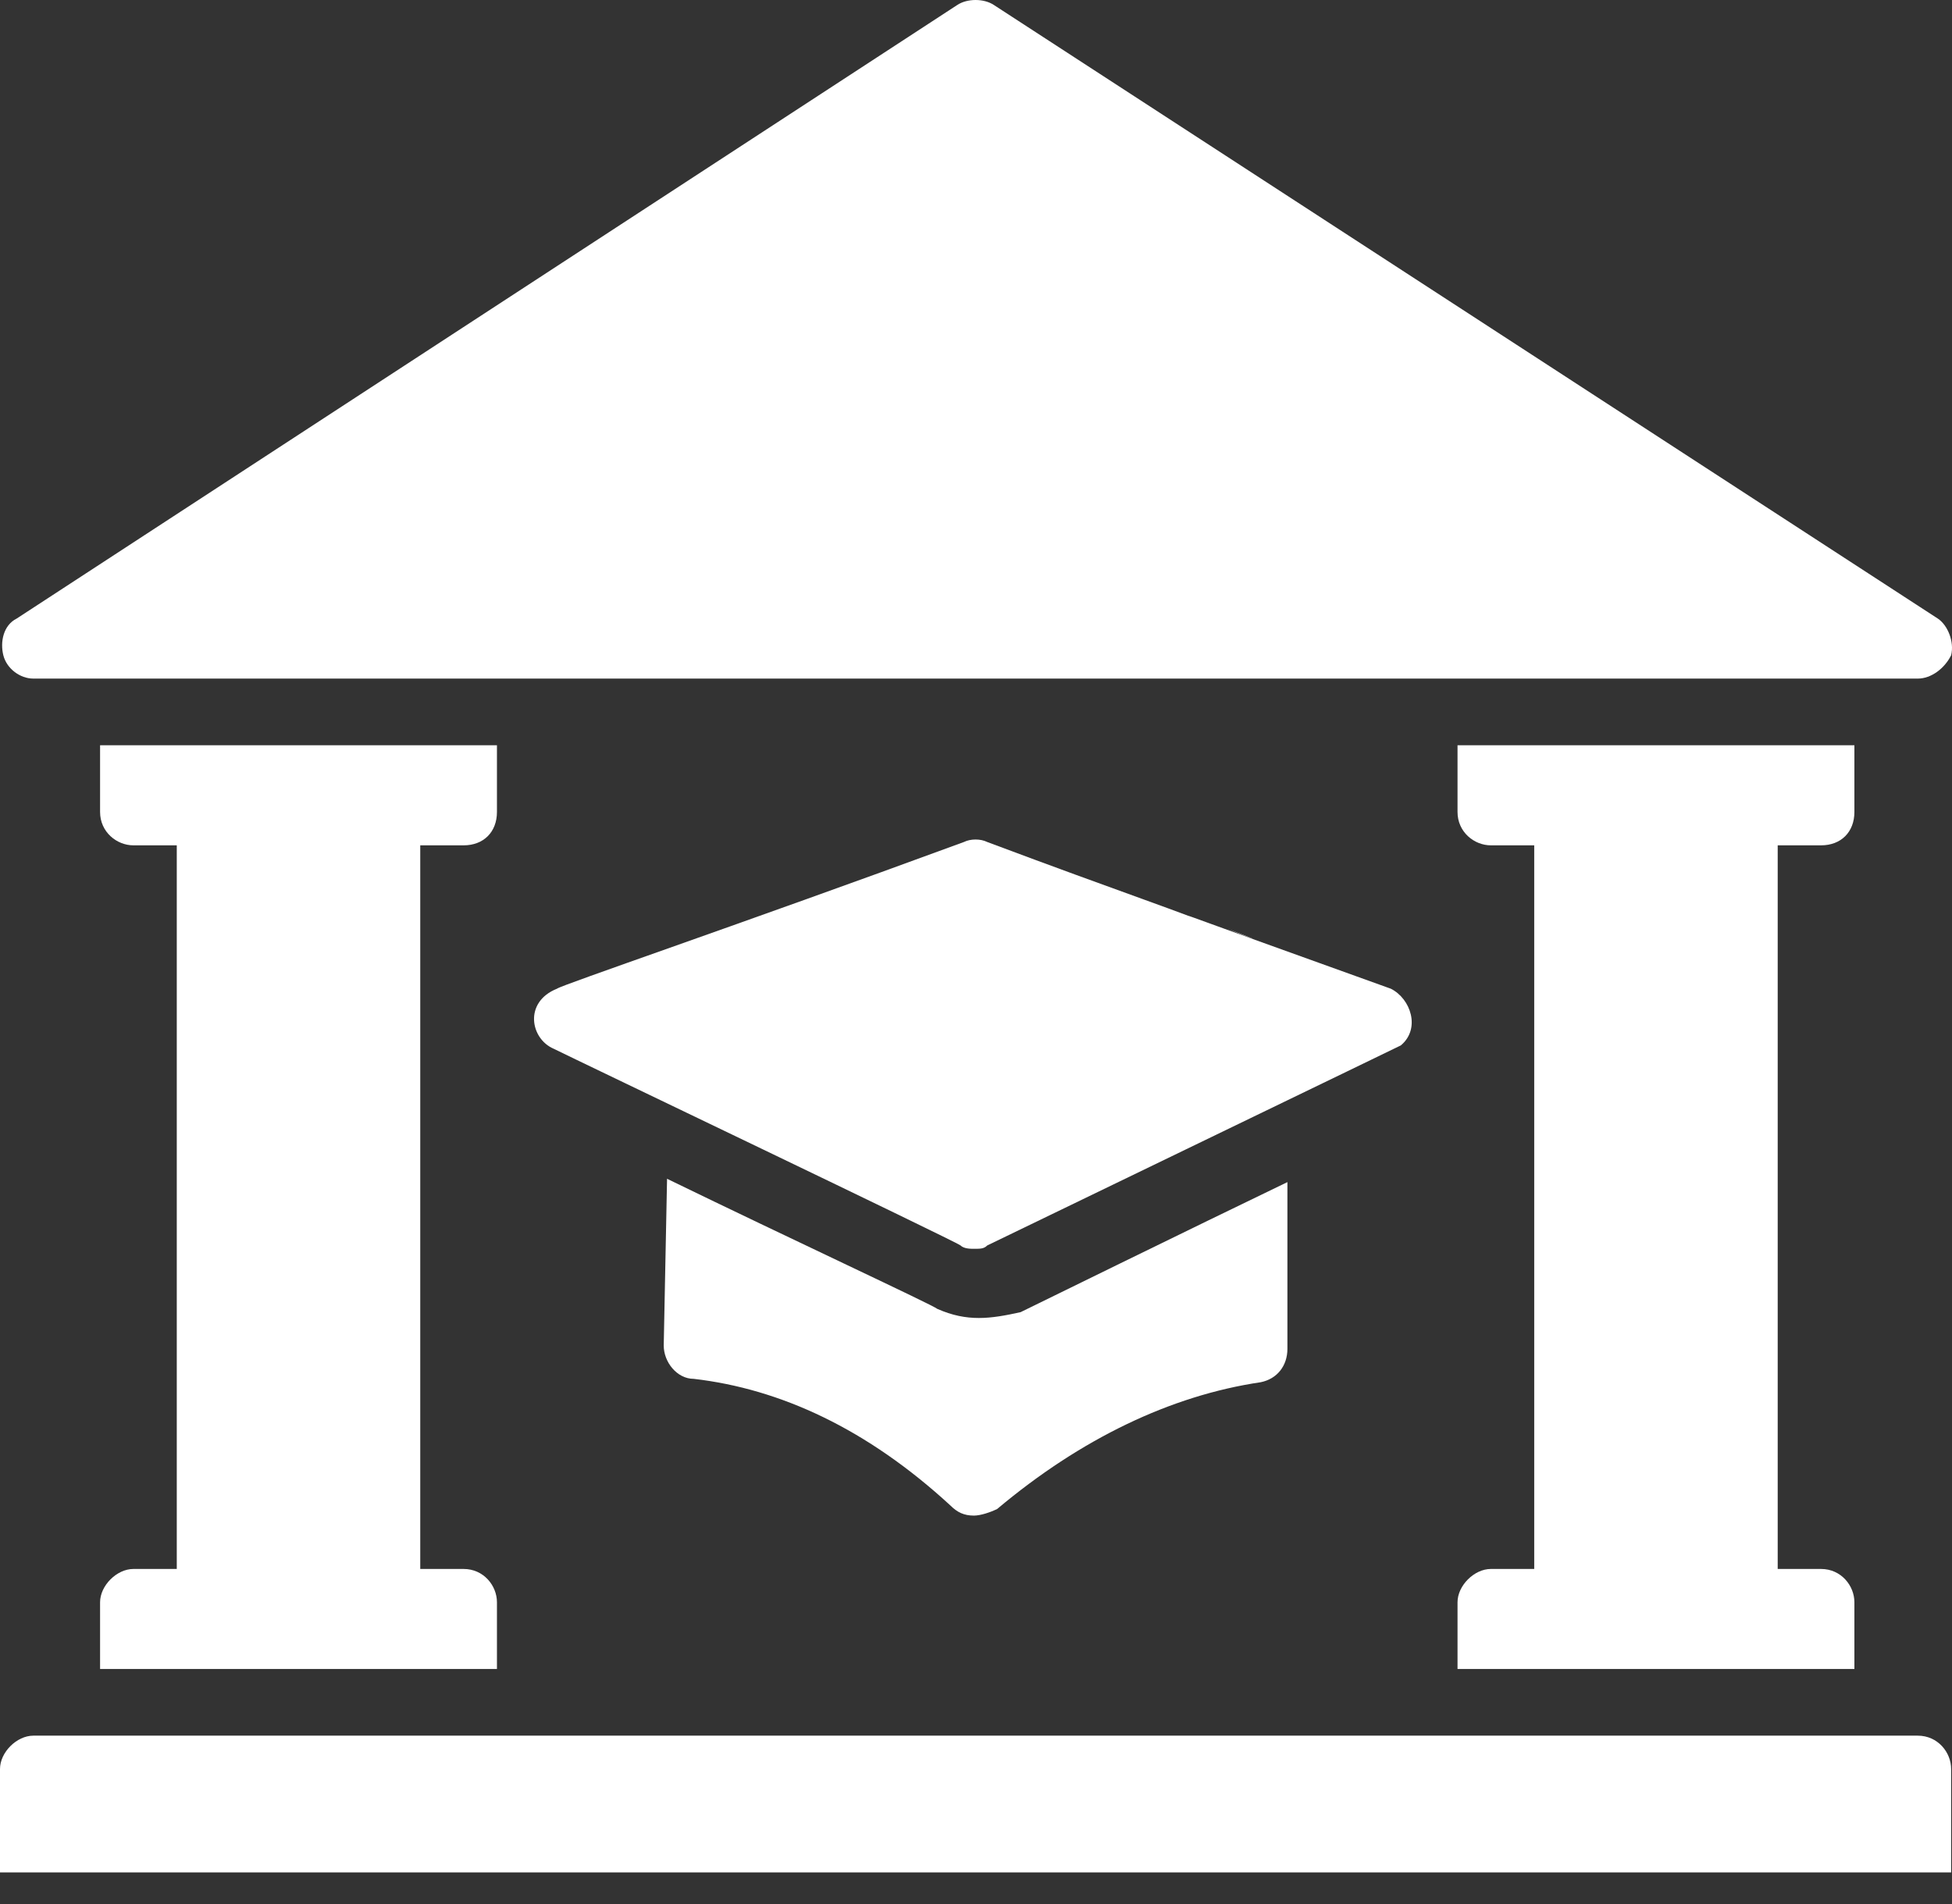
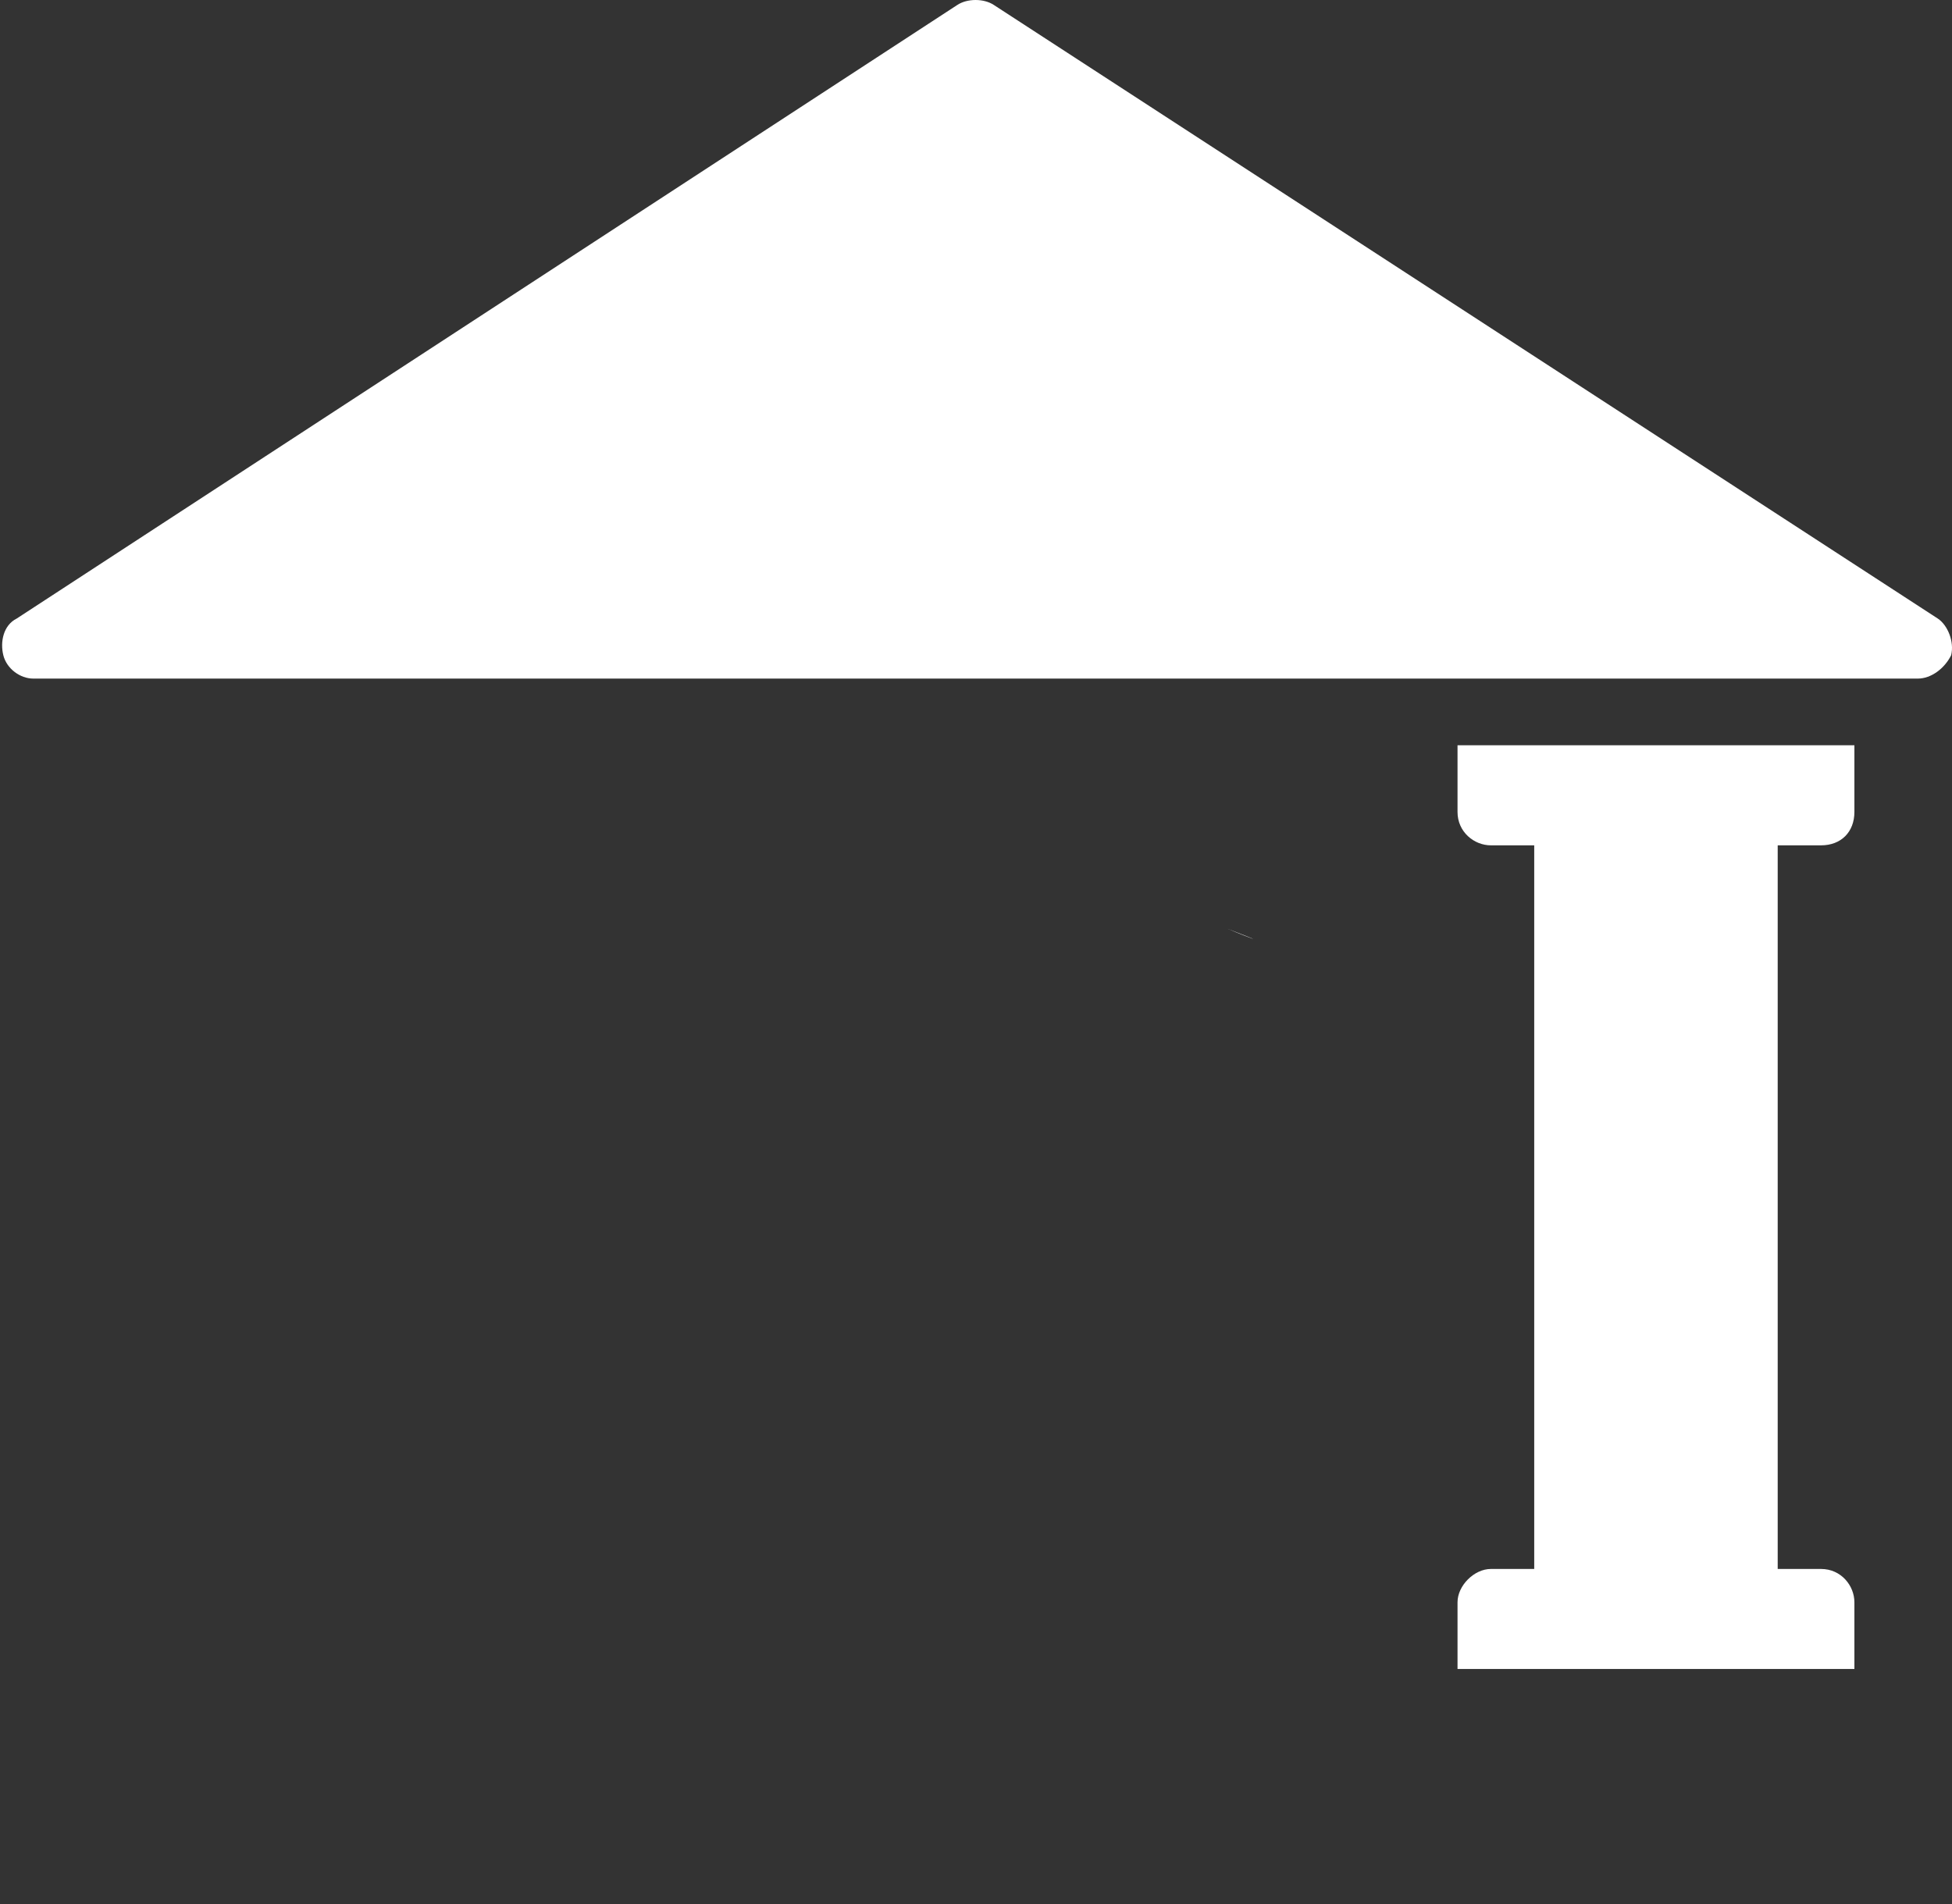
<svg xmlns="http://www.w3.org/2000/svg" width="41" height="40" viewBox="0 0 41 40" fill="none">
  <rect x="0" y="0" width="41" height="40" fill="#333333" stroke="none" />
-   <path d="M0 37.164V39.336H40.982V37.164C40.982 36.814 40.702 36.463 40.281 36.463H0.701C0.35 36.463 0 36.814 0 37.164Z" fill="white" />
  <path d="M0.701 14.256H40.281C40.561 14.256 40.842 14.046 40.982 13.766C41.052 13.486 40.912 13.135 40.702 12.995L20.876 0.105C20.666 -0.035 20.316 -0.035 20.106 0.105L0.35 12.995C0.07 13.135 -2.58085e-06 13.486 0.07 13.766C0.14 14.046 0.42 14.256 0.701 14.256Z" fill="white" />
  <path d="M31.314 32.961C30.964 32.961 30.614 33.311 30.614 33.661V35.062H38.95V33.661C38.95 33.311 38.67 32.961 38.25 32.961H37.339V17.759H38.25C38.67 17.759 38.95 17.479 38.95 17.058V15.657H30.614V17.058C30.614 17.479 30.964 17.759 31.314 17.759H32.225V32.961H31.314Z" fill="white" />
-   <path d="M2.802 32.961C2.452 32.961 2.102 33.311 2.102 33.661V35.062H10.438V33.661C10.438 33.311 10.158 32.961 9.738 32.961H8.827V17.759H9.738C10.158 17.759 10.438 17.479 10.438 17.058V15.657H2.102V17.058C2.102 17.479 2.452 17.759 2.802 17.759H3.713V32.961H2.802Z" fill="white" />
  <path d="M25.78 19.51C26.691 19.86 26.27 19.72 25.78 19.51V19.51Z" fill="white" />
-   <path d="M20.736 17.689C20.596 17.619 20.386 17.619 20.246 17.689C15.482 19.44 11.769 20.701 11.699 20.771C10.998 21.051 11.139 21.822 11.629 22.032C12.049 22.242 20.106 26.095 20.176 26.165C20.246 26.235 20.386 26.235 20.456 26.235C20.596 26.235 20.666 26.235 20.736 26.165C29.423 21.962 29.283 22.032 29.423 21.962C29.843 21.612 29.633 20.981 29.213 20.771C23.748 18.81 24.799 19.16 25.64 19.51C25.009 19.23 23.538 18.74 20.736 17.689Z" fill="white" />
-   <path d="M19.685 27.496C19.615 27.426 16.603 26.025 14.011 24.764L13.941 28.267C13.941 28.617 14.221 28.967 14.571 28.967C16.393 29.178 18.214 30.018 19.965 31.63C20.106 31.77 20.246 31.84 20.456 31.84C20.596 31.84 20.806 31.77 20.946 31.7C22.698 30.228 24.589 29.318 26.48 29.038C26.831 28.967 27.041 28.687 27.041 28.337V24.834C25.149 25.745 21.437 27.566 21.437 27.566C20.806 27.706 20.316 27.776 19.685 27.496Z" fill="white" />
</svg>